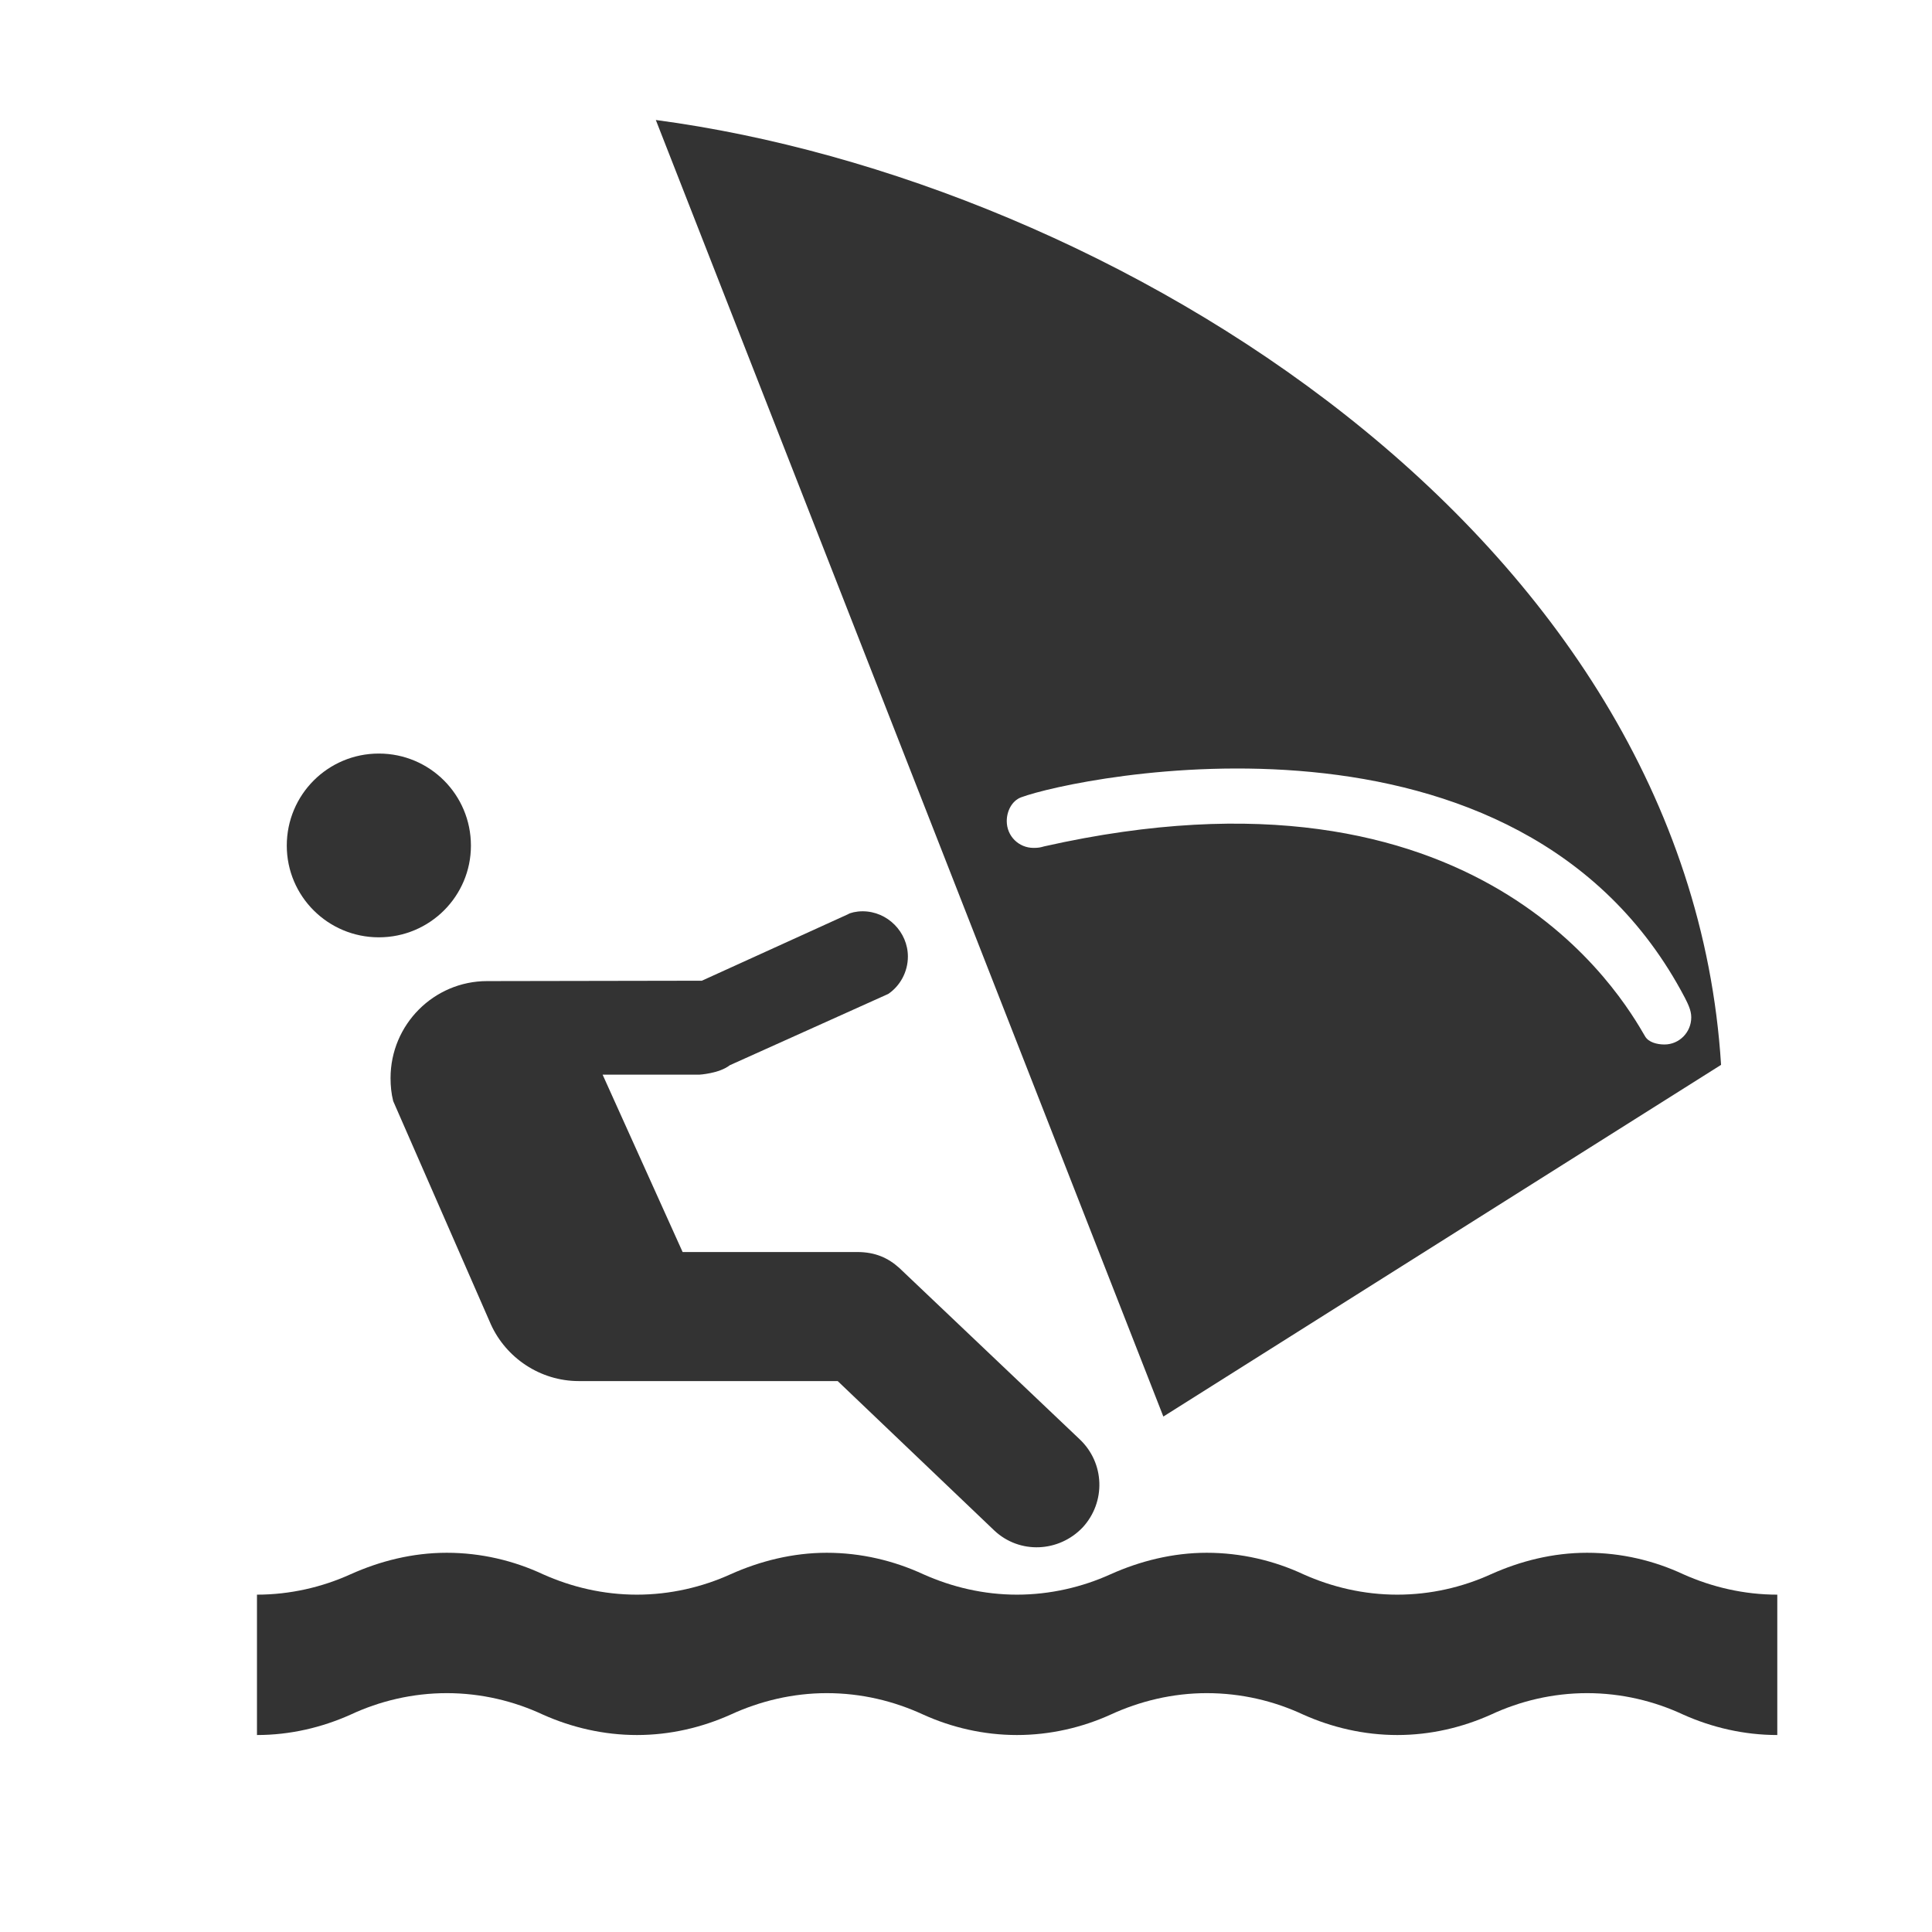
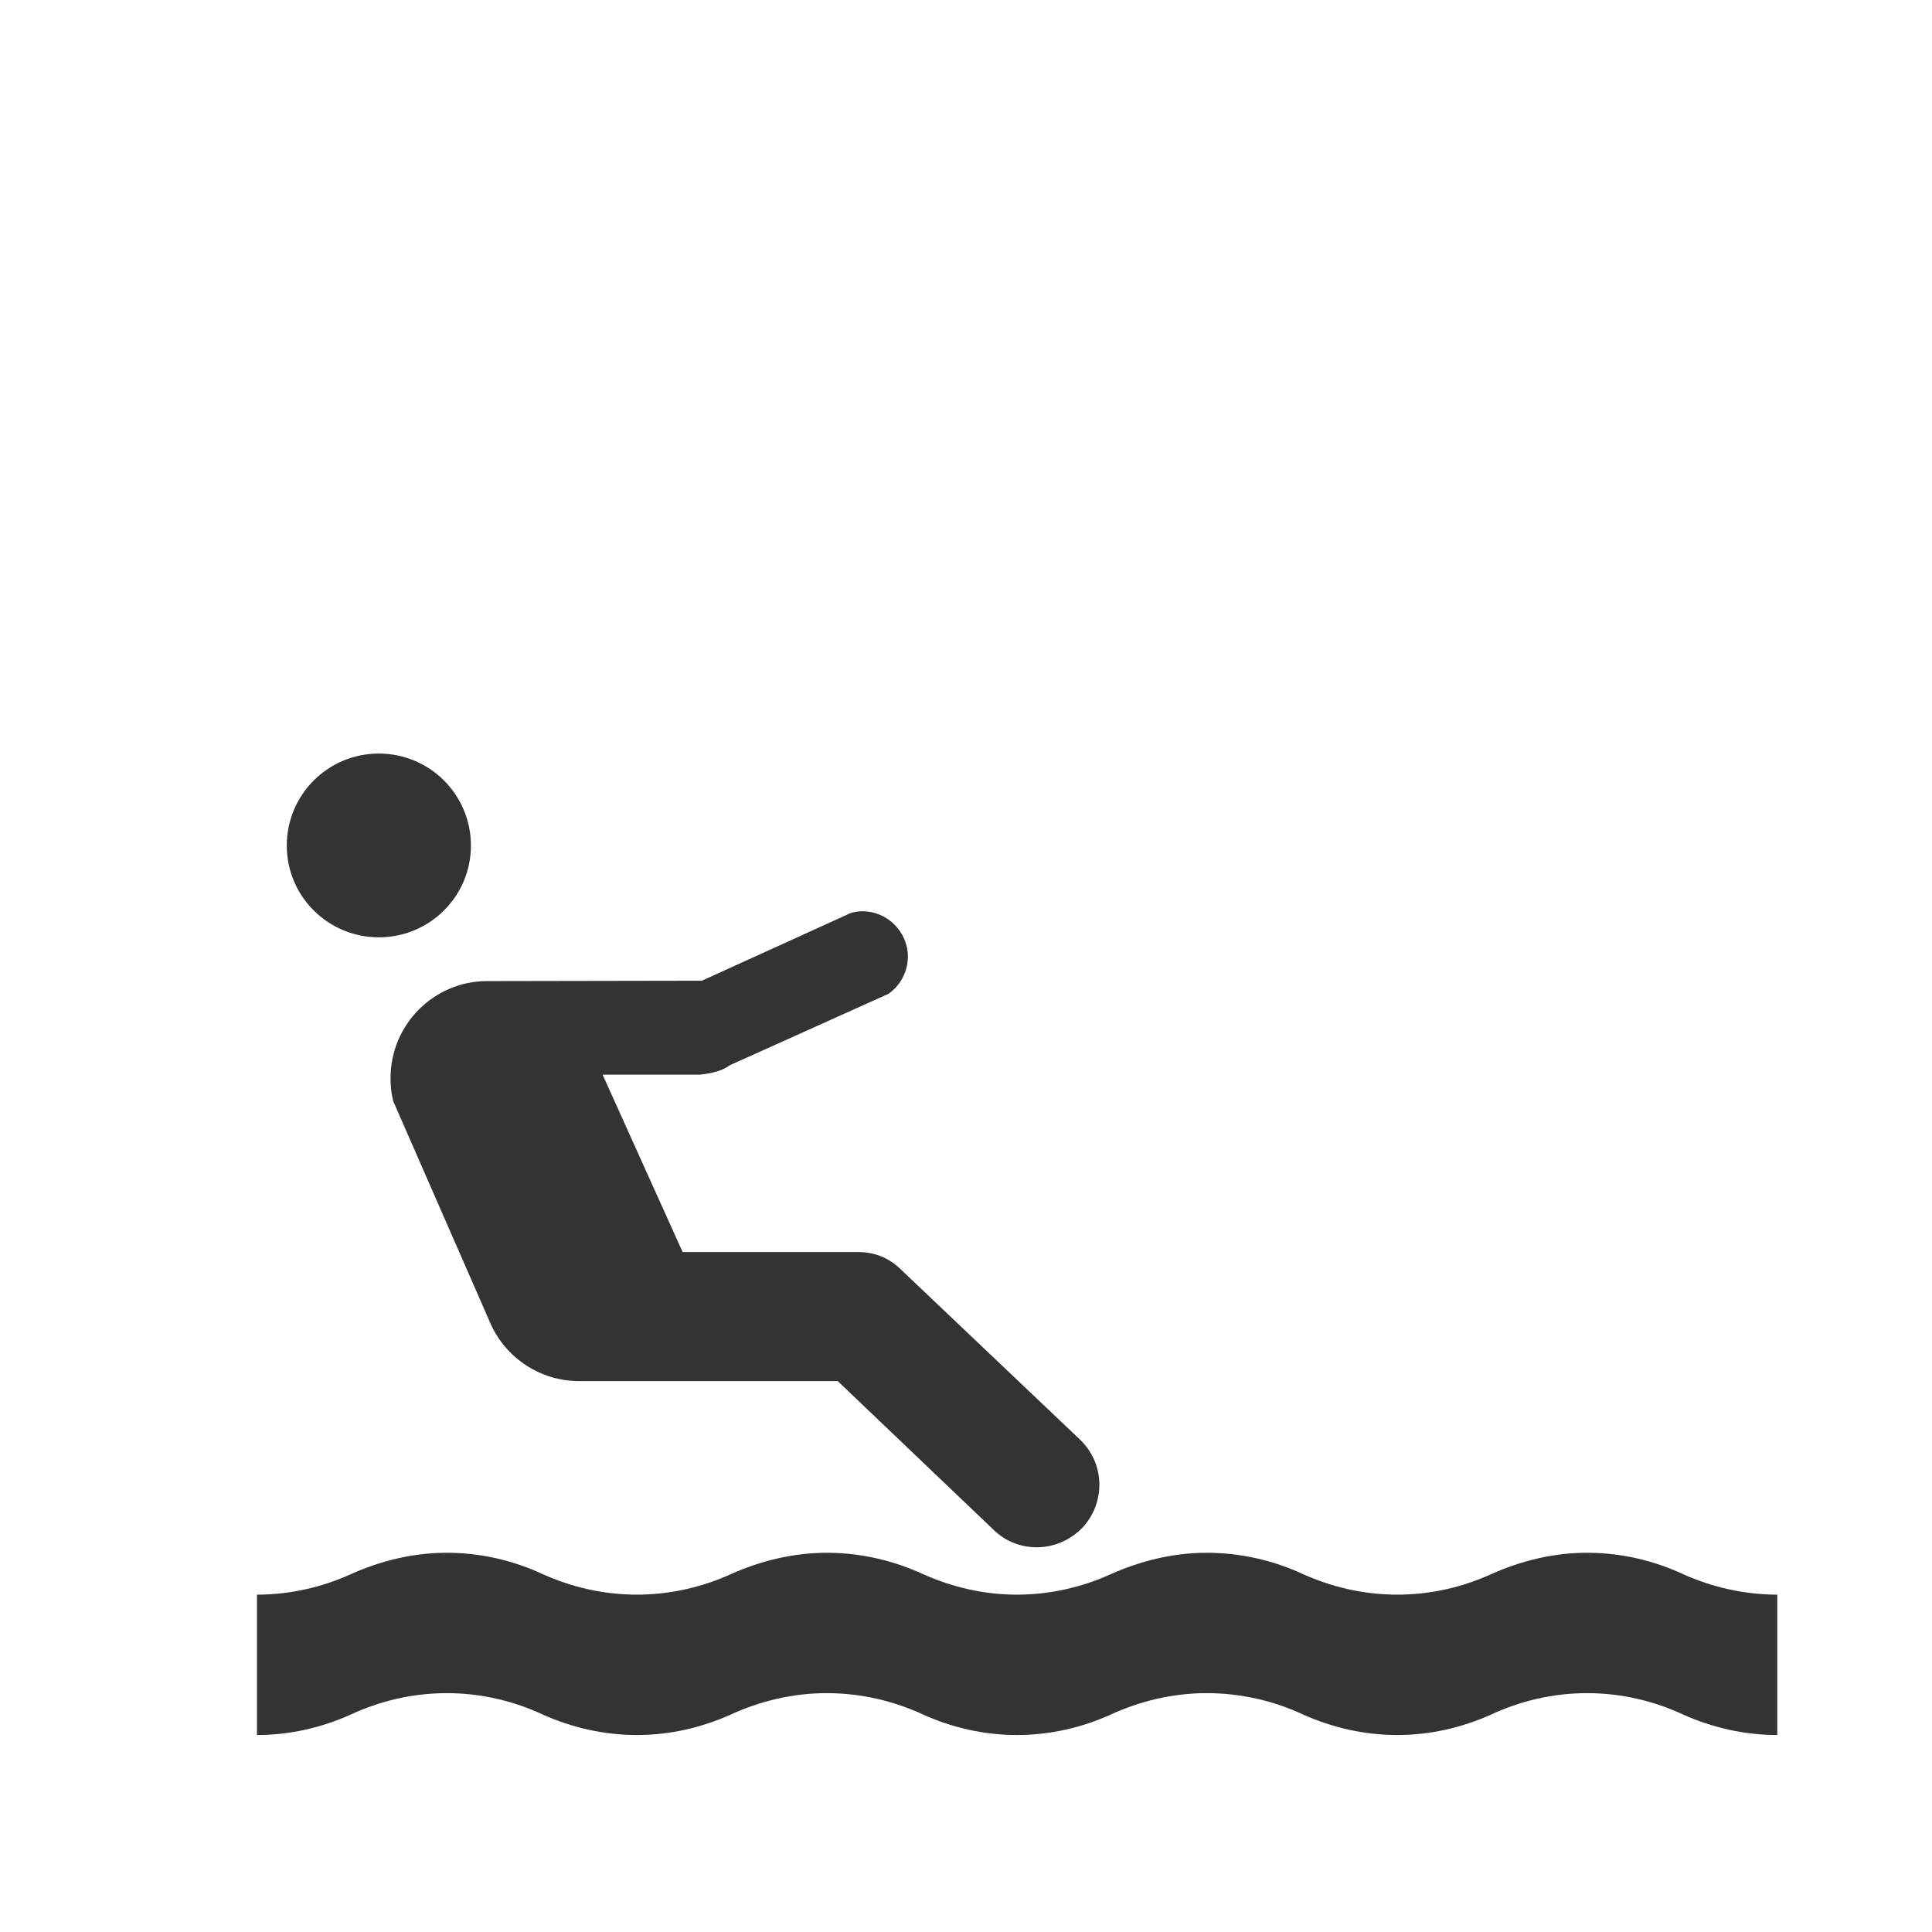
<svg xmlns="http://www.w3.org/2000/svg" version="1.1" id="Ebene_1" x="0px" y="0px" viewBox="0 0 512 512" style="enable-background:new 0 0 512 512;" xml:space="preserve">
  <style type="text/css">
	.st0{fill:#333333;}
</style>
  <g>
    <g>
      <path class="st0" d="M471,459.8c-8.8,0-17.3-2-24.9-5.4c-7.7-3.6-16.4-5.7-25.5-5.7c-9.1,0-17.8,2.1-25.5,5.7    c-7.6,3.4-16,5.4-24.8,5.4c-8.8,0-17.3-2-24.9-5.4c-7.7-3.6-16.4-5.7-25.6-5.7c-9,0-17.7,2.1-25.5,5.7c-7.5,3.4-16,5.4-24.8,5.4    c-8.8,0-17.3-2-24.8-5.4c-7.8-3.6-16.4-5.7-25.6-5.7c-9,0-17.7,2.1-25.5,5.7c-7.6,3.4-16,5.4-24.8,5.4c-8.8,0-17.3-2-24.9-5.4    c-7.7-3.6-16.4-5.7-25.5-5.7s-17.8,2.1-25.5,5.7c-7.6,3.4-16,5.4-24.8,5.4v-37.2c8.8,0,17.3-2,24.8-5.4c7.8-3.5,16.4-5.7,25.5-5.7    s17.8,2.1,25.5,5.7c7.6,3.4,16,5.4,24.9,5.4c8.8,0,17.3-2,24.8-5.4c7.8-3.5,16.5-5.7,25.5-5.7c9.1,0,17.8,2.1,25.6,5.7    c7.6,3.4,16,5.4,24.8,5.4c8.8,0,17.3-2,24.8-5.4c7.8-3.5,16.5-5.7,25.5-5.7c9.1,0,17.9,2.1,25.6,5.7c7.6,3.4,16,5.4,24.9,5.4    s17.3-2,24.8-5.4c7.8-3.5,16.4-5.7,25.5-5.7c9.1,0,17.8,2.1,25.5,5.7c7.6,3.4,16.1,5.4,24.9,5.4L471,459.8L471,459.8z" />
      <path class="st0" d="M222,366h-68.6c-10.3,0-19.3-6.2-23.3-15l-25.9-59.2c-0.5-2-0.7-4-0.7-6.1c0-14.2,11.5-25.7,25.6-25.7    l56.9-0.1l38.7-17.6c0.6-0.4,2.2-0.8,3.9-0.8c6.6,0,12,5.5,12,12c0,4.1-2.1,7.8-5.2,9.9l-42,18.9c-2.8,2.2-8.1,2.5-8.1,2.5h-25.6    l21.2,47h46.3c4.8,0,8.2,1.6,11.1,4.2l47.8,45.4c6.7,6.3,7,16.7,0.8,23.4c-6.3,6.6-16.7,7.1-23.4,0.8L222,366L222,366z" />
-       <path class="st0" d="M456.1,282.2l-147.8,93.2L173.8,31.8C294.2,47.8,447.3,141.3,456.1,282.2 M436,274.7c0.9,1.5,3.1,2.1,5.1,2.1    c3.9,0,7.1-3.2,7.1-7.2c0-1.9-0.9-3.6-1.7-5.2c-43.7-83.3-161.4-58.5-175.9-53.1c-2.4,0.9-3.8,3.6-3.8,6.3c0,4,3.2,7.1,7.1,7.1    c1.2,0,1.8-0.1,2.8-0.4C392.2,198.3,429.9,264.2,436,274.7" />
      <path class="st0" d="M100.4,248.4c13.5,0,24.4-10.9,24.4-24.3c0-13.5-10.9-24.4-24.4-24.4S76,210.6,76,224.1    C76,237.5,86.9,248.4,100.4,248.4" />
    </g>
  </g>
</svg>